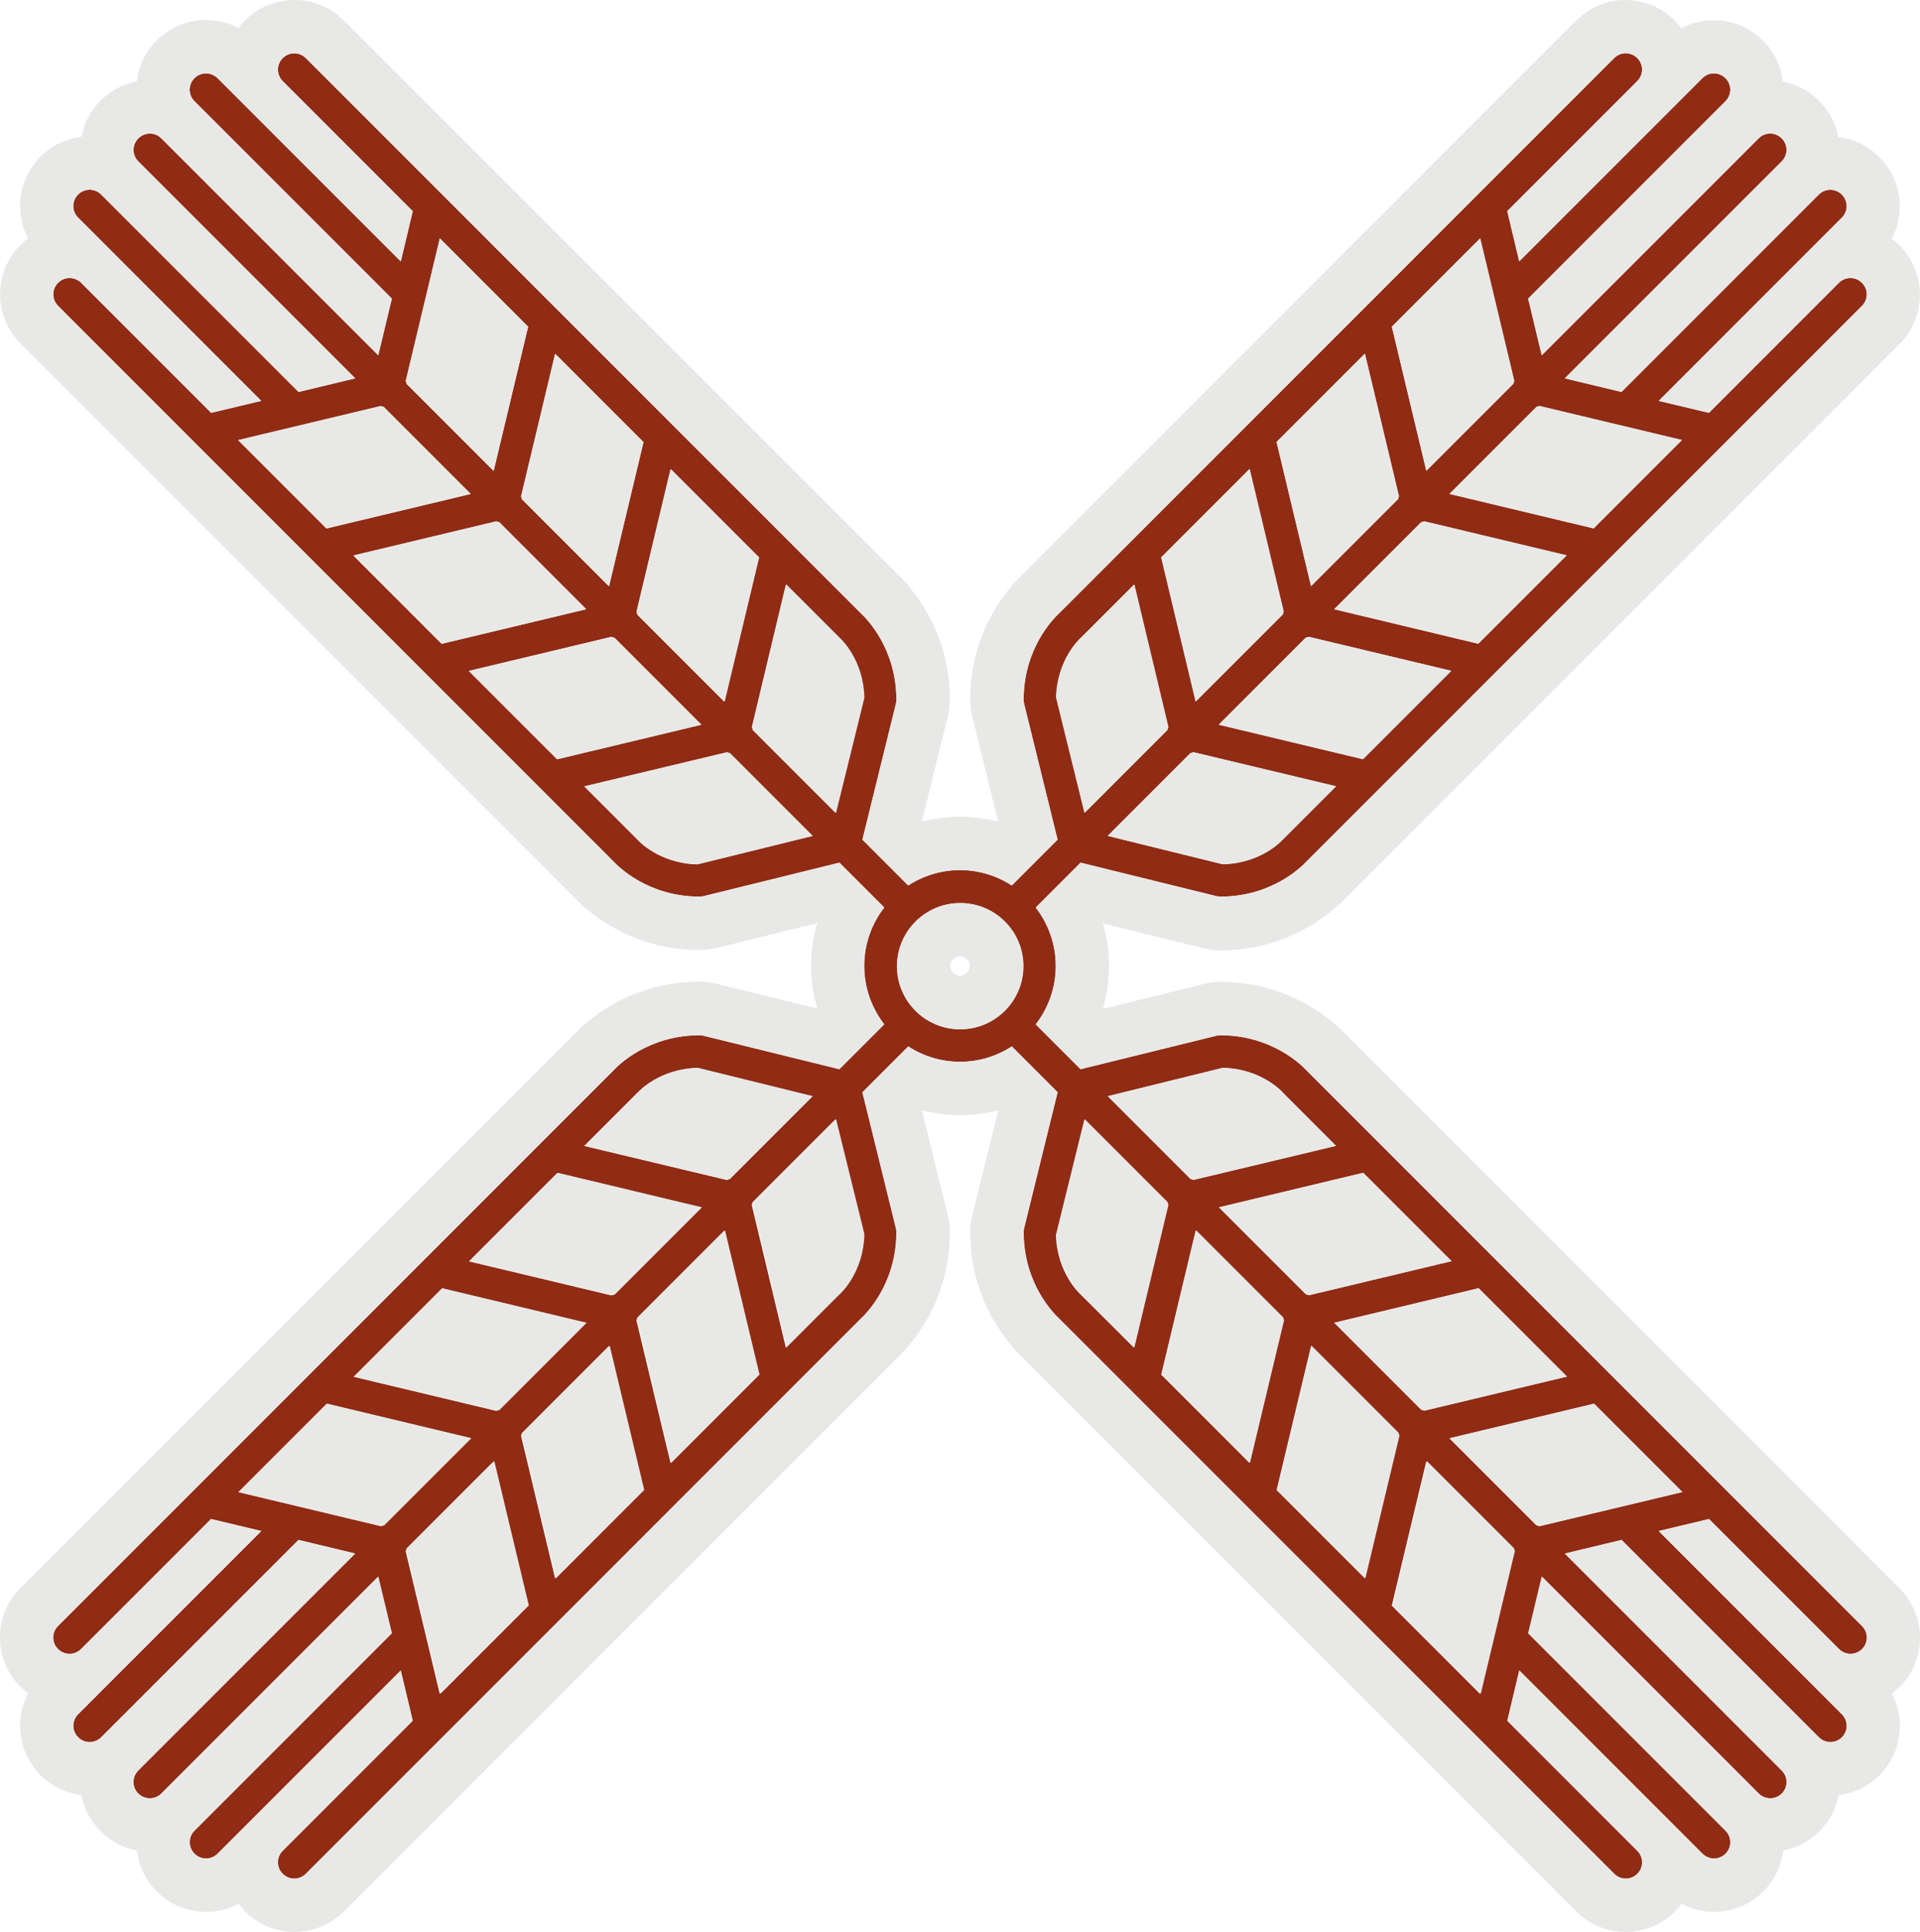
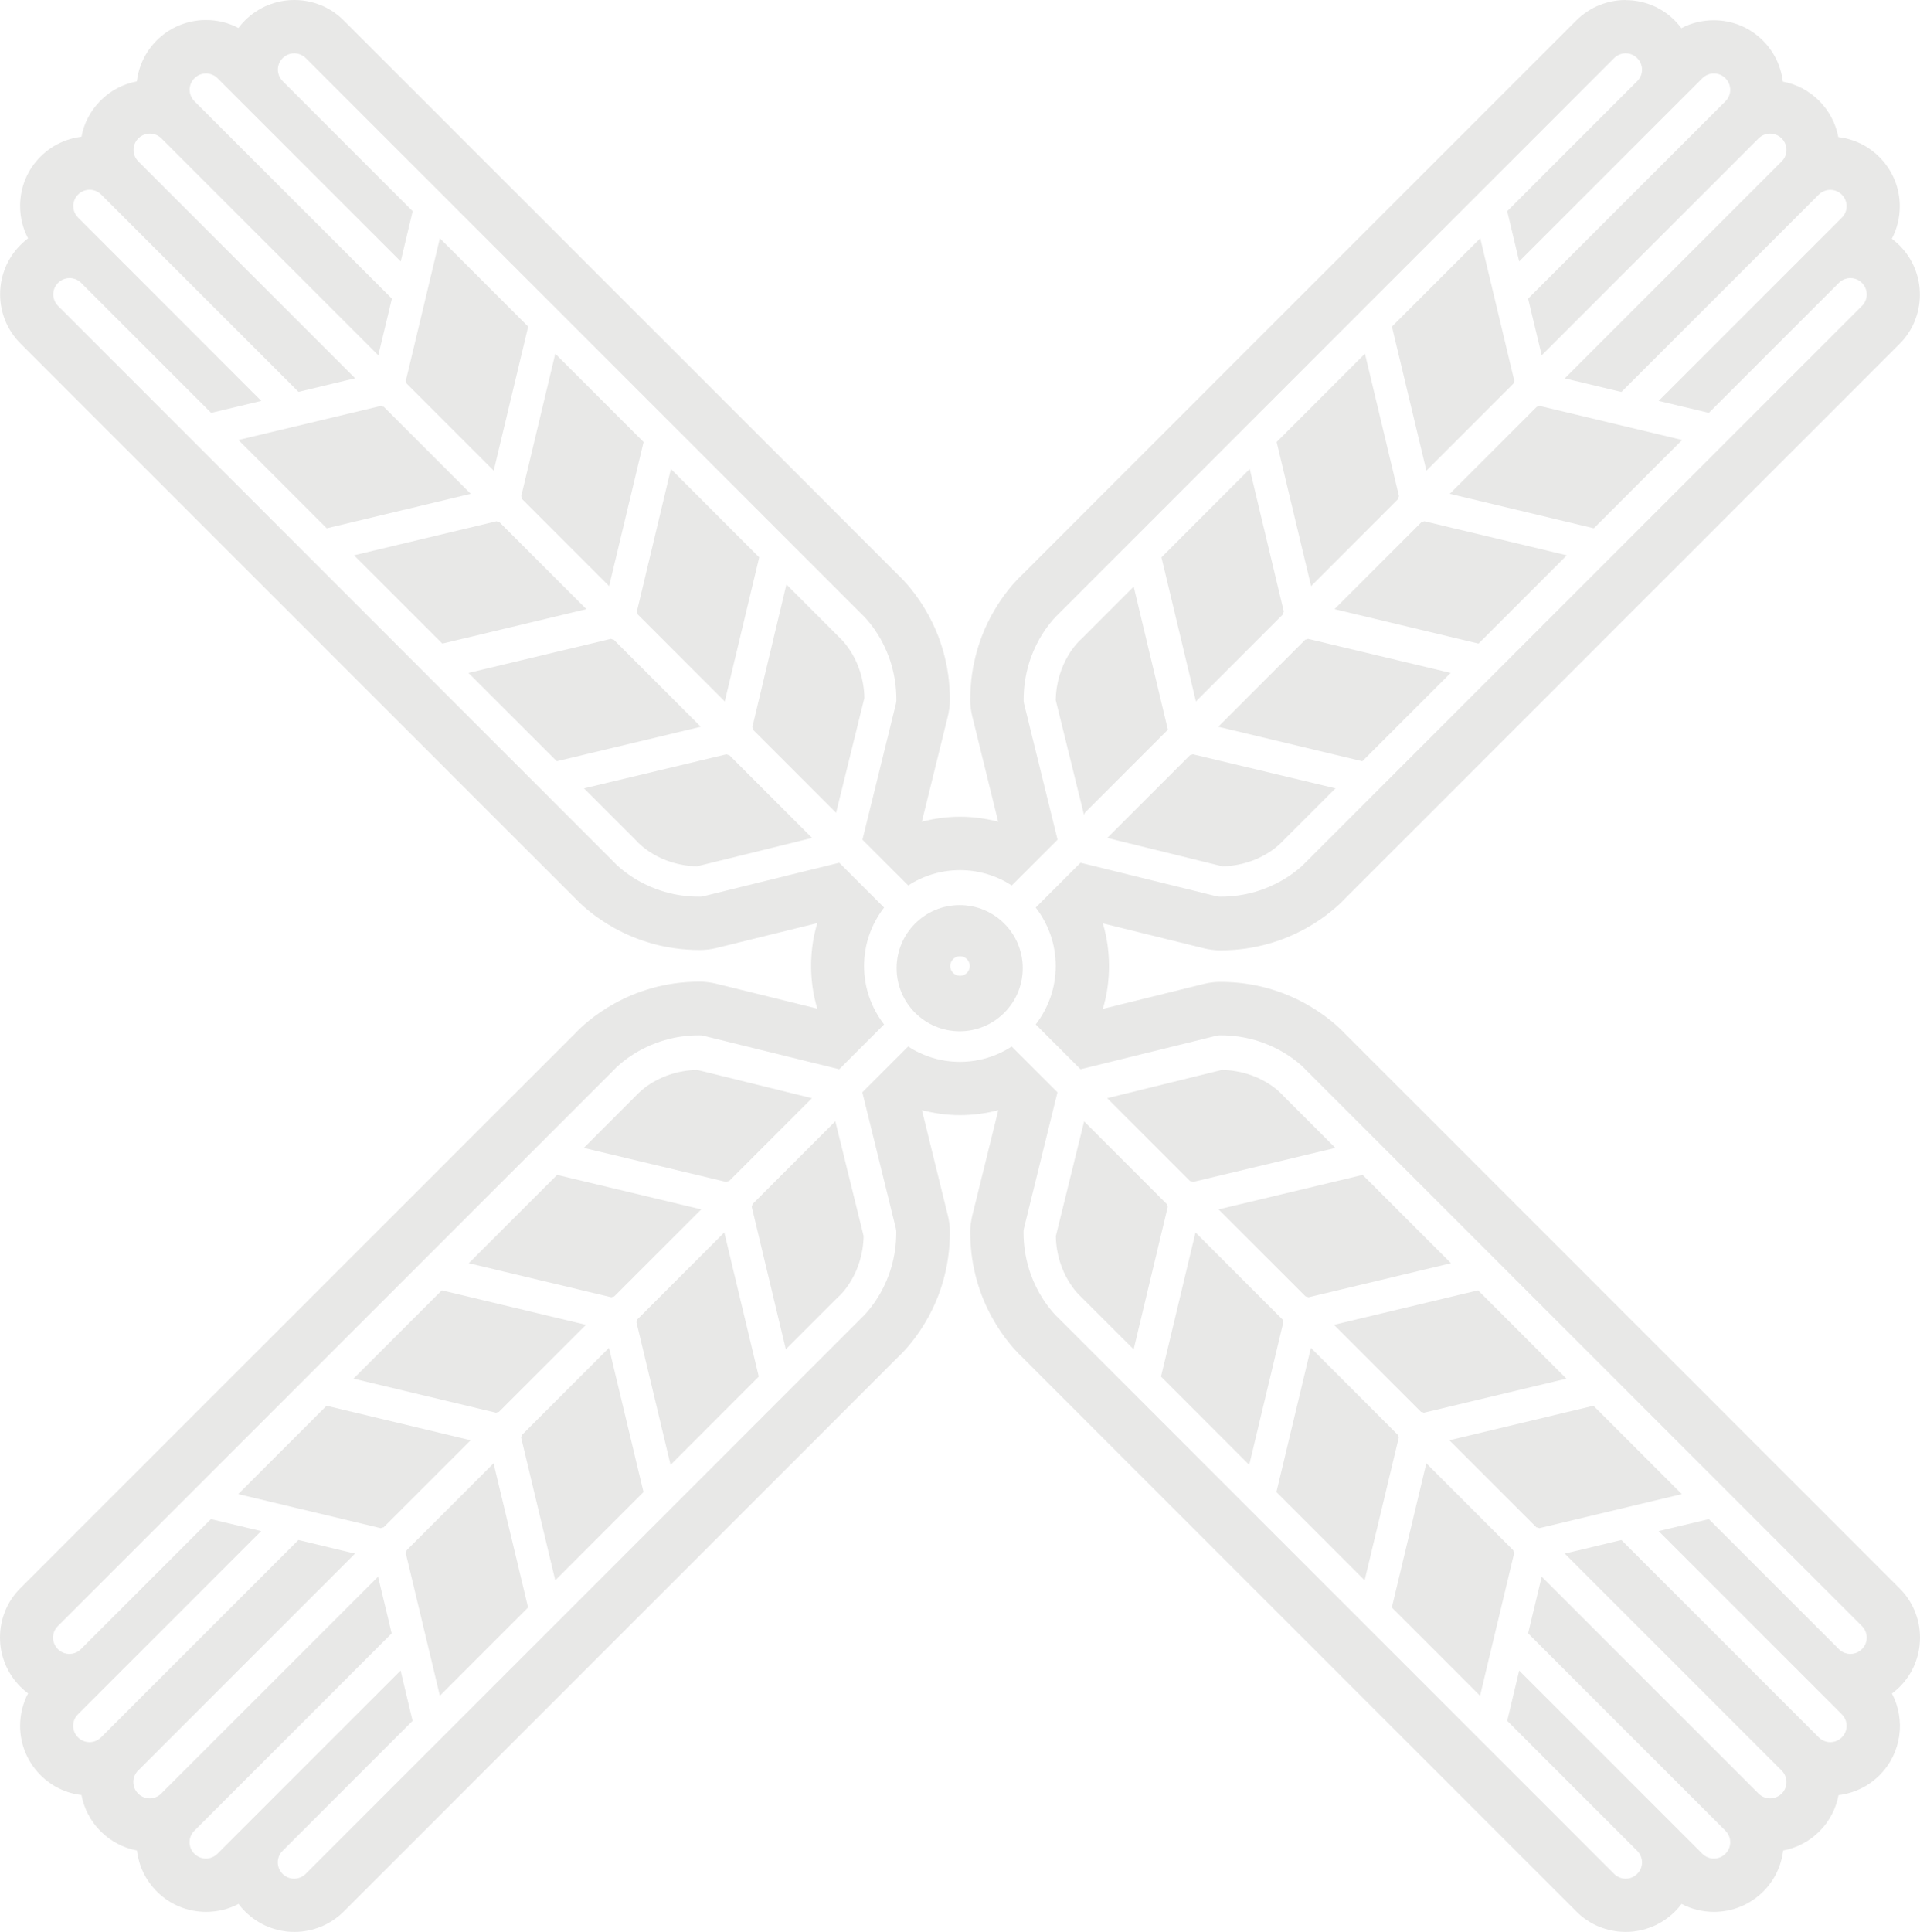
<svg xmlns="http://www.w3.org/2000/svg" id="Calque_2" data-name="Calque 2" viewBox="0 0 176.52 177.57">
  <defs>
    <style>
      .cls-1 {
        fill: #e8e8e7;
      }

      .cls-2 {
        fill: #902b14;
      }
    </style>
  </defs>
  <g id="Calque_3" data-name="Calque 3">
    <g>
-       <path class="cls-2" d="m120.12,98.38c-.4-.43-3.15-3.23-7.91-3.23-.12,0-.24.01-.36.04l-12.5,3.08-4.12-4.12c1.15-1.49,1.84-3.35,1.84-5.37s-.69-3.88-1.84-5.37l4.12-4.12,12.5,3.08c.12.03.24.04.36.04,4.76,0,7.52-2.8,7.91-3.23l51.07-51.07c.59-.59.59-1.54,0-2.12-.59-.59-1.54-.59-2.12,0l-11.95,11.95-4.62-1.1,16.84-16.84c.59-.59.59-1.54,0-2.12-.59-.59-1.54-.59-2.12,0l-18.14,18.14-5.21-1.25,19.94-19.94c.59-.59.59-1.54,0-2.12-.59-.59-1.54-.59-2.12,0l-19.94,19.94-1.25-5.21,18.14-18.14c.59-.59.59-1.54,0-2.12-.59-.59-1.54-.59-2.12,0l-16.84,16.84-1.1-4.62,11.95-11.95c.59-.59.59-1.54,0-2.12-.59-.59-1.54-.59-2.12,0l-51.07,51.07c-.43.4-3.23,3.15-3.23,7.91,0,.12.01.24.04.36l3.08,12.5-4.21,4.21c-1.37-.89-3-1.41-4.76-1.41s-3.38.52-4.76,1.41l-4.21-4.21,3.08-12.5c.03-.12.04-.24.04-.36,0-4.76-2.8-7.51-3.23-7.91L28.12,5.34c-.59-.59-1.54-.59-2.12,0-.59.59-.59,1.54,0,2.12l11.95,11.95-1.1,4.62L20,7.18c-.59-.59-1.54-.59-2.12,0-.59.59-.59,1.54,0,2.12l18.14,18.14-1.25,5.21L14.84,12.72c-.59-.59-1.54-.59-2.12,0-.59.59-.59,1.54,0,2.12l19.94,19.94-5.21,1.25L9.3,17.88c-.59-.59-1.54-.59-2.12,0-.59.59-.59,1.54,0,2.12l16.84,16.84-4.61,1.1-11.95-11.95c-.59-.59-1.54-.59-2.12,0-.59.59-.59,1.54,0,2.12l51.07,51.07c.4.43,3.15,3.23,7.91,3.23.12,0,.24-.01.36-.04l12.5-3.08,4.12,4.12c-1.15,1.49-1.84,3.35-1.84,5.37s.69,3.88,1.84,5.37l-4.12,4.12-12.5-3.08c-.12-.03-.24-.04-.36-.04-4.76,0-7.51,2.8-7.91,3.23L5.34,149.45c-.59.59-.59,1.54,0,2.12.29.29.68.44,1.06.44s.77-.15,1.06-.44l11.95-11.95,4.62,1.1-16.84,16.84c-.59.59-.59,1.54,0,2.12.29.29.68.44,1.06.44s.77-.15,1.06-.44l18.14-18.14,5.21,1.25-19.94,19.94c-.59.59-.59,1.54,0,2.12.29.29.68.44,1.06.44s.77-.15,1.06-.44l19.94-19.94,1.25,5.21-18.14,18.14c-.59.59-.59,1.54,0,2.12.29.29.68.44,1.06.44s.77-.15,1.06-.44l16.84-16.84,1.1,4.62-11.95,11.95c-.59.59-.59,1.54,0,2.12.29.29.68.44,1.06.44s.77-.15,1.06-.44l51.07-51.07c.43-.4,3.23-3.15,3.23-7.91,0-.12-.01-.24-.04-.36l-3.08-12.5,4.21-4.21c1.37.89,3,1.41,4.76,1.41s3.38-.52,4.76-1.41l4.21,4.21-3.08,12.5c-.03.12-.04.24-.04.36,0,4.76,2.8,7.51,3.23,7.91l51.07,51.07c.29.29.68.44,1.06.44s.77-.15,1.06-.44c.59-.59.59-1.54,0-2.12l-11.95-11.95,1.1-4.62,16.84,16.84c.29.29.68.44,1.06.44s.77-.15,1.06-.44c.59-.59.59-1.54,0-2.12l-18.14-18.14,1.25-5.21,19.94,19.94c.29.29.68.44,1.06.44s.77-.15,1.06-.44c.59-.59.59-1.54,0-2.12l-19.94-19.94,5.21-1.25,18.14,18.14c.29.29.68.44,1.06.44s.77-.15,1.06-.44c.59-.59.59-1.54,0-2.12l-16.84-16.84,4.62-1.1,11.95,11.95c.29.29.68.44,1.06.44s.77-.15,1.06-.44c.59-.59.59-1.54,0-2.12l-51.07-51.07Zm-2.75,38.57l3.17-13.25,8.01,8.01s0,.04,0,.06c.01.06.05.11.07.17l-3.14,13.13-8.12-8.12Zm-10.61-10.61l3.17-13.25,8.01,8.01s0,.04,0,.06c.02.06.05.11.07.17l-3.14,13.13-8.12-8.12Zm26.66-10.42l-13.1,3.13c-.06-.02-.13-.05-.19-.07-.02,0-.04,0-.06,0l-8.01-8.01,13.25-3.17,8.12,8.12Zm-2.5,13.74c-.06-.02-.13-.05-.19-.07-.02,0-.04,0-.06,0l-8.01-8.01,13.25-3.17,8.12,8.12-13.1,3.13Zm-18.54-31.51c3.53.07,5.44,2.17,5.52,2.25.02.03.05.05.07.08l4.84,4.84-13.1,3.13c-.06-.02-.13-.05-.19-.07-.02,0-.04,0-.06,0l-7.62-7.62,10.55-2.6Zm5.52-20.98c-.08.09-2,2.19-5.52,2.26l-10.55-2.6,7.62-7.62s.04,0,.06,0c.07-.02.13-.04.19-.07l13.11,3.13-4.91,4.91Zm-3.03-34.05l3.13,13.1c-.02.06-.05.13-.07.19,0,.02,0,.04,0,.06l-8.01,8.01-3.17-13.25,8.12-8.12Zm10.61-10.61l3.13,13.1c-.02.06-.05.13-.07.19,0,.02,0,.04,0,.06l-8.01,8.01-3.17-13.25,8.12-8.12Zm10.42,26.66l-13.25-3.17,8.01-8.01s.04,0,.06,0c.07-.02.13-.04.19-.07l13.1,3.13-8.12,8.12Zm-10.61,10.61l-13.25-3.17,8.01-8.01s.04,0,.06,0c.07-.02.13-.04.19-.07l13.11,3.13-8.12,8.12Zm21.21-21.21l-13.25-3.17,8.01-8.01s.04,0,.06,0c.07-.02.13-.04.19-.07l13.1,3.13-8.12,8.12Zm-7.29-13.55c-.02.06-.05.13-.07.19,0,.02,0,.04,0,.06l-8.01,8.01-3.17-13.25,8.12-8.12,3.13,13.1Zm-42.12,29.14c.07-3.53,2.17-5.44,2.25-5.52.03-.02.05-.05.08-.07l4.84-4.84,3.13,13.1c-.02.06-.05.13-.07.19,0,.02,0,.04,0,.06l-7.62,7.62-2.6-10.55Zm-17.68,0l-2.6,10.55-7.62-7.62s0-.04,0-.06c-.02-.07-.04-.13-.07-.19l3.13-13.11,4.91,4.91c.09.08,2.19,2,2.26,5.52Zm-36.31-2.49l13.1-3.13c.06.02.13.05.19.07.02,0,.04,0,.06,0l8.01,8.01-13.25,3.17-8.12-8.12Zm-10.61-10.61l13.1-3.13c.06.02.13.05.19.07.02,0,.04,0,.06,0l8.01,8.01-13.25,3.17-8.12-8.12Zm26.66-10.42l-3.17,13.25-8.01-8.01s0-.04,0-.06c-.02-.07-.04-.13-.07-.19l3.13-13.1,8.12,8.12Zm10.61,10.61l-3.17,13.25-8.01-8.01s0-.04,0-.06c-.02-.07-.04-.13-.07-.19l3.13-13.1,8.12,8.12Zm-21.21-21.21l-3.17,13.25-8.01-8.01s0-.04,0-.06c-.02-.07-.04-.13-.07-.19l3.13-13.1,8.12,8.12Zm-13.55,7.29c.06.02.13.05.19.07.02,0,.04,0,.06,0l8.01,8.01-13.25,3.17-8.12-8.12,13.1-3.13Zm29.14,42.12c-3.53-.07-5.44-2.17-5.52-2.25-.02-.03-.05-.05-.07-.08l-4.84-4.84,13.1-3.13c.06.02.13.05.19.07.02,0,.04,0,.06,0l7.62,7.62-10.55,2.6Zm-5.52,20.98c.08-.09,2-2.19,5.52-2.26l10.55,2.6-7.62,7.62s-.04,0-.06,0c-.07.02-.13.04-.19.07l-13.11-3.13,4.91-4.91Zm3.03,34.05l-3.14-13.13c.02-.06.06-.11.07-.17,0-.02,0-.04,0-.06l8.01-8.01,3.17,13.25-8.12,8.12Zm-10.61,10.61l-3.14-13.13c.02-.06.06-.11.07-.17,0-.02,0-.04,0-.06l8.01-8.01,3.17,13.25-8.12,8.12Zm-10.42-26.66l13.25,3.17-8.01,8.01s-.04,0-.06,0c-.07.02-.13.04-.19.07l-13.1-3.13,8.12-8.12Zm10.61-10.61l13.25,3.17-8.01,8.01s-.04,0-.06,0c-.07.02-.13.04-.19.07l-13.11-3.13,8.12-8.12Zm-21.21,21.21l13.25,3.17-8.01,8.01s-.04,0-.06,0c-.07.02-.13.04-.19.07l-13.1-3.13,8.12-8.12Zm7.28,13.53c.02-.06.06-.11.07-.17,0-.02,0-.04,0-.06l8.01-8.01,3.17,13.25-8.12,8.12-3.14-13.13Zm42.12-29.12c-.07,3.53-2.17,5.44-2.25,5.52-.03.02-.05.05-.08.07l-4.84,4.84-3.14-13.13c.02-.06.06-.11.07-.17,0-.02,0-.04,0-.06l7.62-7.62,2.6,10.55Zm8.84-18.83c-3.2,0-5.8-2.6-5.8-5.8s2.6-5.8,5.8-5.8,5.8,2.6,5.8,5.8-2.6,5.8-5.8,5.8Zm8.84,18.83l2.6-10.55,7.62,7.62s0,.04,0,.06c.01.06.05.11.07.17l-3.14,13.13-4.91-4.9c-.09-.08-2.19-2-2.26-5.52Zm30.86,34.13l3.17-13.25,8.01,8.01s0,.04,0,.06c.01.06.05.11.07.17l-3.14,13.13-8.12-8.12Zm13.55-7.29c-.06-.02-.13-.05-.19-.07-.02,0-.04,0-.06,0l-8.01-8.01,13.25-3.17,8.12,8.12-13.1,3.13Z" />
-       <path class="cls-1" d="m149.46,4.9c.38,0,.77.15,1.06.44.59.59.59,1.54,0,2.12l-11.95,11.95,1.1,4.62,16.84-16.84c.29-.29.68-.44,1.06-.44s.77.15,1.06.44c.59.59.59,1.54,0,2.12l-18.14,18.14,1.25,5.21,19.94-19.94c.29-.29.68-.44,1.06-.44s.77.15,1.06.44c.59.59.59,1.54,0,2.12l-19.94,19.94,5.21,1.25,18.14-18.14c.29-.29.68-.44,1.06-.44s.77.15,1.06.44c.59.59.59,1.54,0,2.12l-16.84,16.84,4.62,1.1,11.95-11.95c.29-.29.68-.44,1.06-.44s.77.15,1.06.44c.59.59.59,1.54,0,2.12l-51.07,51.07c-.4.43-3.15,3.23-7.91,3.23-.12,0-.24-.01-.36-.04l-12.5-3.08-4.12,4.12c1.15,1.49,1.84,3.35,1.84,5.37s-.69,3.88-1.84,5.37l4.12,4.12,12.5-3.08c.12-.03.24-.04.36-.04,4.76,0,7.52,2.8,7.91,3.23l51.07,51.07c.59.59.59,1.54,0,2.12-.29.29-.68.44-1.06.44s-.77-.15-1.06-.44l-11.95-11.95-4.62,1.1,16.84,16.84c.59.59.59,1.54,0,2.12-.29.29-.68.44-1.06.44s-.77-.15-1.06-.44l-18.14-18.14-5.21,1.25,19.94,19.94c.59.59.59,1.54,0,2.12-.29.29-.68.44-1.06.44s-.77-.15-1.06-.44l-19.94-19.94-1.25,5.21,18.14,18.14c.59.59.59,1.54,0,2.12-.29.29-.68.44-1.06.44s-.77-.15-1.06-.44l-16.84-16.84-1.1,4.62,11.95,11.95c.59.59.59,1.54,0,2.12-.29.29-.68.44-1.06.44s-.77-.15-1.06-.44l-51.07-51.07c-.43-.4-3.23-3.15-3.23-7.91,0-.12.01-.24.04-.36l3.08-12.5-4.21-4.21c-1.37.89-3,1.41-4.76,1.41s-3.38-.52-4.76-1.41l-4.21,4.21,3.08,12.5c.03.12.04.24.04.36,0,4.76-2.8,7.51-3.23,7.91l-51.07,51.07c-.29.29-.68.44-1.06.44s-.77-.15-1.06-.44c-.59-.59-.59-1.54,0-2.12l11.95-11.95-1.1-4.62-16.84,16.84c-.29.29-.68.44-1.06.44s-.77-.15-1.06-.44c-.59-.59-.59-1.54,0-2.12l18.14-18.14-1.25-5.21-19.94,19.94c-.29.29-.68.44-1.06.44s-.77-.15-1.06-.44c-.59-.59-.59-1.54,0-2.12l19.94-19.94-5.21-1.25-18.14,18.14c-.29.29-.68.44-1.06.44s-.77-.15-1.06-.44c-.59-.59-.59-1.54,0-2.12l16.84-16.84-4.62-1.1-11.95,11.95c-.29.29-.68.44-1.06.44s-.77-.15-1.06-.44c-.59-.59-.59-1.54,0-2.12l51.07-51.07c.4-.43,3.15-3.23,7.91-3.23.12,0,.24.01.36.04l12.5,3.08,4.12-4.12c-1.15-1.49-1.84-3.35-1.84-5.37s.69-3.88,1.84-5.37l-4.12-4.12-12.5,3.08c-.12.03-.24.04-.36.04-4.76,0-7.51-2.8-7.91-3.23L5.34,28.12c-.59-.59-.59-1.54,0-2.12.29-.29.68-.44,1.06-.44s.77.15,1.06.44l11.95,11.95,4.61-1.1L7.18,20c-.59-.59-.59-1.54,0-2.12.29-.29.68-.44,1.06-.44s.77.15,1.06.44l18.14,18.14,5.21-1.25L12.72,14.84c-.59-.59-.59-1.54,0-2.12.29-.29.68-.44,1.06-.44s.77.15,1.06.44l19.94,19.94,1.25-5.21L17.88,9.31c-.59-.59-.59-1.54,0-2.12.29-.29.68-.44,1.06-.44s.77.15,1.06.44l16.84,16.84,1.1-4.62-11.95-11.95c-.59-.59-.59-1.54,0-2.12.29-.29.68-.44,1.06-.44s.77.15,1.06.44l51.07,51.07c.43.4,3.23,3.15,3.23,7.91,0,.12-.01.24-.04.36l-3.08,12.5,4.21,4.21c1.37-.89,3-1.41,4.76-1.41s3.38.52,4.76,1.41l4.21-4.21-3.08-12.5c-.03-.12-.04-.24-.04-.36,0-4.76,2.8-7.51,3.23-7.91L148.4,5.34c.29-.29.68-.44,1.06-.44M45.39,43.27l3.17-13.25-8.12-8.12-3.13,13.1c.02.06.05.13.07.19,0,.02,0,.04,0,.06l8.01,8.01m85.75,0l8.01-8.01s0-.04,0-.06c.02-.07.04-.13.07-.19l-3.13-13.1-8.12,8.12,3.17,13.25m-75.14,10.61l3.17-13.25-8.12-8.12-3.13,13.1c.02.06.05.13.07.19,0,.02,0,.04,0,.06l8.01,8.01m64.54,0l8.01-8.01s0-.04,0-.06c.02-.07.04-.13.07-.19l-3.13-13.1-8.12,8.12,3.17,13.25m-90.51-5.32l13.25-3.17-8.01-8.01s-.04,0-.06,0c-.07-.02-.13-.04-.19-.07l-13.1,3.13,8.12,8.12m116.49,0l8.12-8.12-13.1-3.13c-.06.02-.13.05-.19.07-.02,0-.04,0-.06,0l-8.01,8.01,13.25,3.17m-79.91,15.92l3.17-13.25-8.12-8.12-3.13,13.1c.02.06.05.13.07.19,0,.02,0,.04,0,.06l8.01,8.01m43.32,0l8.01-8.01s0-.04,0-.06c.02-.07.04-.13.07-.19l-3.13-13.1-8.12,8.12,3.17,13.25m25.98-5.32l8.12-8.12-13.1-3.13c-.06.02-.13.05-.19.07-.02,0-.04,0-.06,0l-8.01,8.01,13.25,3.17m-95.28,0l13.25-3.17-8.01-8.01s-.04,0-.06,0c-.07-.02-.13-.04-.19-.07l-13.1,3.13,8.12,8.12m36.2,15.54l2.6-10.55c-.07-3.53-2.17-5.44-2.26-5.52l-4.91-4.91-3.13,13.11c.02.06.05.13.07.19,0,.02,0,.04,0,.06l7.62,7.62m22.88,0l7.62-7.62s0-.04,0-.06c.02-.07.04-.13.07-.19l-3.13-13.1-4.84,4.84s-.05.05-.08.07c-.08.07-2.18,1.99-2.25,5.52l2.6,10.55m25.59-4.93l8.12-8.12-13.11-3.13c-.06.02-.13.05-.19.07-.02,0-.04,0-.06,0l-8.01,8.01,13.25,3.17m-74.07,0l13.25-3.17-8.01-8.01s-.04,0-.06,0c-.07-.02-.13-.04-.19-.07l-13.1,3.13,8.12,8.12m12.92,9.65l10.55-2.6-7.62-7.62s-.04,0-.06,0c-.07-.02-.13-.04-.19-.07l-13.1,3.13,4.84,4.84s.05.05.07.08c.07.08,1.99,2.18,5.52,2.25m48.23,0c3.53-.07,5.44-2.17,5.52-2.26l4.91-4.91-13.11-3.13c-.06.02-.13.05-.19.07-.02,0-.04,0-.06,0l-7.62,7.62,10.55,2.6m-24.12,15.17c3.2,0,5.8-2.6,5.8-5.8s-2.6-5.8-5.8-5.8-5.8,2.6-5.8,5.8,2.6,5.8,5.8,5.8m21.44,13.85l13.1-3.13-4.84-4.84s-.05-.05-.07-.08c-.07-.08-1.99-2.18-5.52-2.25l-10.55,2.6,7.62,7.62s.04,0,.06,0c.07.02.13.04.19.07m-42.88,0c.06-.02.13-.05.19-.07.02,0,.04,0,.06,0l7.62-7.62-10.55-2.6c-3.53.07-5.44,2.17-5.52,2.26l-4.91,4.91,13.11,3.13m37.44,15.41l3.14-13.13c-.02-.06-.06-.11-.07-.17,0-.02,0-.04,0-.06l-7.62-7.62-2.6,10.55c.07,3.53,2.17,5.44,2.26,5.52l4.91,4.9m-32.01,0l4.84-4.84s.05-.05.08-.07c.08-.07,2.18-1.99,2.25-5.52l-2.6-10.55-7.62,7.62s0,.04,0,.06c-.01.06-.05.11-.07.17l3.14,13.13m-16.04-4.8c.06-.02.13-.05.19-.07.02,0,.04,0,.06,0l8.01-8.01-13.25-3.17-8.12,8.12,13.11,3.13m64.09,0l13.1-3.13-8.12-8.12-13.25,3.17,8.01,8.01s.04,0,.06,0c.07.02.13.04.19.07m-5.44,15.41l3.14-13.13c-.02-.06-.06-.11-.07-.17,0-.02,0-.04,0-.06l-8.01-8.01-3.17,13.25,8.12,8.12m-53.22,0l8.12-8.12-3.17-13.25-8.01,8.01s0,.04,0,.06c-.01.06-.05.11-.07.17l3.14,13.13m-16.04-4.8c.06-.02.13-.05.19-.07.02,0,.04,0,.06,0l8.01-8.01-13.25-3.17-8.12,8.12,13.1,3.13m85.31,0l13.1-3.13-8.12-8.12-13.25,3.17,8.01,8.01s.04,0,.06,0c.07.02.13.04.19.07m-5.44,15.41l3.14-13.13c-.02-.06-.06-.11-.07-.17,0-.02,0-.04,0-.06l-8.01-8.01-3.17,13.25,8.12,8.12m-74.43,0l8.12-8.12-3.17-13.25-8.01,8.01s0,.04,0,.06c-.01.06-.05.11-.07.17l3.14,13.13m-16.04-4.8c.06-.02.13-.05.19-.07.02,0,.04,0,.06,0l8.01-8.01-13.25-3.17-8.12,8.12,13.1,3.13m106.52,0l13.1-3.13-8.12-8.12-13.25,3.17,8.01,8.01s.04,0,.06,0c.07.02.13.04.19.07m-5.44,15.41l3.14-13.13c-.02-.06-.06-.11-.07-.17,0-.02,0-.04,0-.06l-8.01-8.01-3.17,13.25,8.12,8.12m-95.65,0l8.12-8.12-3.17-13.25-8.01,8.01s0,.04,0,.06c-.01.06-.05.11-.07.17l3.14,13.13M149.46,0c-1.71,0-3.32.67-4.53,1.87l-51.01,51.01c-.99.93-4.72,4.91-4.72,11.43,0,.52.06,1.04.19,1.54l2.38,9.68c-1.14-.3-2.32-.46-3.51-.46s-2.37.16-3.51.46l2.39-9.69c.12-.49.19-1.01.19-1.53,0-6.52-3.74-10.5-4.72-11.43L31.59,1.87c-1.21-1.21-2.82-1.87-4.53-1.87s-3.32.67-4.53,1.87c-.22.22-.43.46-.61.7-.91-.48-1.93-.73-2.98-.73-1.71,0-3.32.67-4.53,1.87-1.03,1.03-1.66,2.35-1.83,3.77-1.26.24-2.41.84-3.33,1.76-.92.92-1.53,2.08-1.76,3.33-1.42.17-2.74.8-3.77,1.83-1.21,1.21-1.87,2.81-1.87,4.53,0,1.06.25,2.07.73,2.98-.25.18-.48.39-.7.61-1.21,1.21-1.87,2.82-1.87,4.53s.67,3.32,1.88,4.53l51.01,51.01c.94.99,4.91,4.73,11.43,4.73.51,0,1.03-.06,1.52-.18l9.29-2.29c-.38,1.26-.57,2.58-.57,3.93s.19,2.67.57,3.93l-9.28-2.29c-.51-.12-1.02-.19-1.53-.19-6.53,0-10.5,3.74-11.43,4.73L1.87,145.98c-1.21,1.21-1.87,2.82-1.87,4.53s.67,3.32,1.88,4.53c.22.22.46.42.7.61-.48.91-.73,1.93-.73,2.98,0,1.71.67,3.32,1.87,4.53,1.03,1.03,2.35,1.67,3.77,1.83.23,1.22.82,2.39,1.76,3.33.92.92,2.08,1.53,3.34,1.77.16,1.38.77,2.71,1.83,3.77,1.21,1.21,2.82,1.87,4.53,1.87,1.06,0,2.07-.25,2.98-.73.18.25.39.48.61.7,1.21,1.21,2.82,1.87,4.53,1.87s3.32-.67,4.53-1.87l51.01-51.01c.99-.93,4.72-4.91,4.72-11.43,0-.52-.06-1.04-.19-1.54l-2.38-9.68c1.14.3,2.32.46,3.51.46s2.37-.16,3.51-.46l-2.39,9.69c-.12.49-.19,1.01-.19,1.53,0,6.52,3.74,10.5,4.72,11.43l51.01,51.01c1.21,1.21,2.82,1.87,4.53,1.87s3.32-.67,4.53-1.87c.22-.22.43-.46.61-.7.91.48,1.93.73,2.98.73,1.71,0,3.32-.67,4.53-1.87,1.03-1.03,1.66-2.35,1.83-3.77,1.26-.24,2.41-.84,3.33-1.76.94-.94,1.53-2.11,1.76-3.33,1.42-.17,2.74-.8,3.77-1.83,2.03-2.03,2.41-5.09,1.14-7.51.25-.18.48-.39.71-.61,1.21-1.21,1.87-2.82,1.87-4.53s-.67-3.32-1.88-4.53l-51.01-51.01c-.94-.99-4.91-4.73-11.43-4.73-.51,0-1.03.06-1.53.19l-9.28,2.29c.38-1.26.57-2.58.57-3.93s-.19-2.67-.57-3.93l9.28,2.29c.5.12,1.02.19,1.53.19,6.53,0,10.5-3.74,11.43-4.73l51.01-51.01c1.21-1.21,1.87-2.82,1.87-4.53s-.67-3.32-1.88-4.53c-.22-.22-.46-.42-.7-.61.48-.91.73-1.92.73-2.98,0-1.71-.67-3.32-1.88-4.53-1.03-1.03-2.34-1.66-3.77-1.83-.24-1.26-.84-2.41-1.77-3.34-.92-.92-2.08-1.53-3.33-1.76-.17-1.42-.8-2.74-1.83-3.77-1.21-1.21-2.81-1.87-4.52-1.87-1.06,0-2.07.25-2.98.73-.18-.25-.39-.48-.61-.71-1.21-1.21-2.81-1.87-4.52-1.87h0Zm-61.2,89.69c-.5,0-.9-.41-.9-.9s.41-.9.9-.9.9.41.9.9-.41.9-.9.9h0Z" />
+       <path class="cls-1" d="m149.46,4.9c.38,0,.77.15,1.06.44.59.59.59,1.54,0,2.12l-11.95,11.95,1.1,4.62,16.84-16.84c.29-.29.68-.44,1.06-.44s.77.15,1.06.44c.59.59.59,1.54,0,2.12l-18.14,18.14,1.25,5.21,19.94-19.94c.29-.29.68-.44,1.06-.44s.77.15,1.06.44c.59.59.59,1.54,0,2.12l-19.94,19.94,5.21,1.25,18.14-18.14c.29-.29.68-.44,1.06-.44s.77.15,1.06.44c.59.59.59,1.54,0,2.12l-16.84,16.84,4.62,1.1,11.95-11.95c.29-.29.68-.44,1.06-.44s.77.15,1.06.44c.59.59.59,1.54,0,2.12l-51.07,51.07c-.4.43-3.15,3.23-7.91,3.23-.12,0-.24-.01-.36-.04l-12.5-3.08-4.12,4.12c1.15,1.49,1.84,3.35,1.84,5.37s-.69,3.88-1.84,5.37l4.12,4.12,12.5-3.08c.12-.03.24-.04.36-.04,4.76,0,7.52,2.8,7.91,3.23l51.07,51.07c.59.59.59,1.54,0,2.12-.29.29-.68.44-1.06.44s-.77-.15-1.06-.44l-11.95-11.95-4.62,1.1,16.84,16.84c.59.59.59,1.54,0,2.12-.29.29-.68.44-1.06.44s-.77-.15-1.06-.44l-18.14-18.14-5.21,1.25,19.94,19.94c.59.59.59,1.54,0,2.12-.29.29-.68.44-1.06.44s-.77-.15-1.06-.44l-19.94-19.94-1.25,5.21,18.14,18.14c.59.59.59,1.54,0,2.12-.29.29-.68.44-1.06.44s-.77-.15-1.06-.44l-16.84-16.84-1.1,4.62,11.95,11.95c.59.59.59,1.54,0,2.12-.29.29-.68.44-1.06.44s-.77-.15-1.06-.44l-51.07-51.07c-.43-.4-3.23-3.15-3.23-7.91,0-.12.01-.24.04-.36l3.08-12.5-4.21-4.21c-1.37.89-3,1.41-4.76,1.41s-3.38-.52-4.76-1.41l-4.21,4.21,3.08,12.5c.03.12.04.24.04.36,0,4.76-2.8,7.51-3.23,7.91l-51.07,51.07c-.29.29-.68.44-1.06.44s-.77-.15-1.06-.44c-.59-.59-.59-1.54,0-2.12l11.95-11.95-1.1-4.62-16.84,16.84c-.29.29-.68.44-1.06.44s-.77-.15-1.06-.44c-.59-.59-.59-1.54,0-2.12l18.14-18.14-1.25-5.21-19.94,19.94c-.29.29-.68.44-1.06.44s-.77-.15-1.06-.44c-.59-.59-.59-1.54,0-2.12l19.94-19.94-5.21-1.25-18.14,18.14c-.29.29-.68.44-1.06.44s-.77-.15-1.06-.44c-.59-.59-.59-1.54,0-2.12l16.84-16.84-4.62-1.1-11.95,11.95c-.29.29-.68.44-1.06.44s-.77-.15-1.06-.44c-.59-.59-.59-1.54,0-2.12l51.07-51.07c.4-.43,3.15-3.23,7.91-3.23.12,0,.24.01.36.04l12.5,3.08,4.12-4.12c-1.15-1.49-1.84-3.35-1.84-5.37s.69-3.88,1.84-5.37l-4.12-4.12-12.5,3.08c-.12.03-.24.04-.36.04-4.76,0-7.51-2.8-7.91-3.23L5.34,28.12c-.59-.59-.59-1.54,0-2.12.29-.29.68-.44,1.06-.44s.77.15,1.06.44l11.95,11.95,4.61-1.1L7.18,20c-.59-.59-.59-1.54,0-2.12.29-.29.68-.44,1.06-.44s.77.15,1.06.44l18.14,18.14,5.21-1.25L12.72,14.84c-.59-.59-.59-1.54,0-2.12.29-.29.68-.44,1.06-.44s.77.15,1.06.44l19.94,19.94,1.25-5.21L17.88,9.31c-.59-.59-.59-1.54,0-2.12.29-.29.68-.44,1.06-.44s.77.15,1.06.44l16.84,16.84,1.1-4.62-11.95-11.95c-.59-.59-.59-1.54,0-2.12.29-.29.68-.44,1.06-.44s.77.15,1.06.44l51.07,51.07c.43.4,3.23,3.15,3.23,7.91,0,.12-.01.24-.04.36l-3.08,12.5,4.21,4.21c1.37-.89,3-1.41,4.76-1.41s3.38.52,4.76,1.41l4.21-4.21-3.08-12.5c-.03-.12-.04-.24-.04-.36,0-4.76,2.8-7.51,3.23-7.91L148.4,5.34c.29-.29.68-.44,1.06-.44M45.39,43.27l3.17-13.25-8.12-8.12-3.13,13.1c.02.06.05.13.07.19,0,.02,0,.04,0,.06l8.01,8.01m85.75,0l8.01-8.01s0-.04,0-.06c.02-.07.04-.13.07-.19l-3.13-13.1-8.12,8.12,3.17,13.25m-75.14,10.61l3.17-13.25-8.12-8.12-3.13,13.1c.02.06.05.13.07.19,0,.02,0,.04,0,.06l8.01,8.01m64.54,0l8.01-8.01s0-.04,0-.06c.02-.07.04-.13.07-.19l-3.13-13.1-8.12,8.12,3.17,13.25m-90.51-5.32l13.25-3.17-8.01-8.01s-.04,0-.06,0c-.07-.02-.13-.04-.19-.07l-13.1,3.13,8.12,8.12m116.49,0l8.12-8.12-13.1-3.13c-.06.02-.13.05-.19.07-.02,0-.04,0-.06,0l-8.01,8.01,13.25,3.17m-79.91,15.92l3.17-13.25-8.12-8.12-3.13,13.1c.02.06.05.13.07.19,0,.02,0,.04,0,.06l8.01,8.01m43.32,0l8.01-8.01s0-.04,0-.06c.02-.07.04-.13.07-.19l-3.13-13.1-8.12,8.12,3.17,13.25m25.98-5.32l8.12-8.12-13.1-3.13c-.06.02-.13.05-.19.07-.02,0-.04,0-.06,0l-8.01,8.01,13.25,3.17m-95.28,0l13.25-3.17-8.01-8.01s-.04,0-.06,0c-.07-.02-.13-.04-.19-.07l-13.1,3.13,8.12,8.12m36.2,15.54l2.6-10.55c-.07-3.53-2.17-5.44-2.26-5.52l-4.91-4.91-3.13,13.11c.02.06.05.13.07.19,0,.02,0,.04,0,.06l7.62,7.62m22.88,0l7.62-7.62s0-.04,0-.06l-3.13-13.1-4.84,4.84s-.05.05-.08.07c-.08.07-2.18,1.99-2.25,5.52l2.6,10.55m25.59-4.93l8.12-8.12-13.11-3.13c-.06.02-.13.05-.19.07-.02,0-.04,0-.06,0l-8.01,8.01,13.25,3.17m-74.07,0l13.25-3.17-8.01-8.01s-.04,0-.06,0c-.07-.02-.13-.04-.19-.07l-13.1,3.13,8.12,8.12m12.92,9.65l10.55-2.6-7.62-7.62s-.04,0-.06,0c-.07-.02-.13-.04-.19-.07l-13.1,3.13,4.84,4.84s.05.05.07.08c.07.08,1.99,2.18,5.52,2.25m48.23,0c3.53-.07,5.44-2.17,5.52-2.26l4.91-4.91-13.11-3.13c-.06.02-.13.05-.19.07-.02,0-.04,0-.06,0l-7.62,7.62,10.55,2.6m-24.12,15.17c3.2,0,5.8-2.6,5.8-5.8s-2.6-5.8-5.8-5.8-5.8,2.6-5.8,5.8,2.6,5.8,5.8,5.8m21.44,13.85l13.1-3.13-4.84-4.84s-.05-.05-.07-.08c-.07-.08-1.99-2.18-5.52-2.25l-10.55,2.6,7.62,7.62s.04,0,.06,0c.07.02.13.04.19.07m-42.88,0c.06-.02.13-.05.19-.07.02,0,.04,0,.06,0l7.62-7.62-10.55-2.6c-3.53.07-5.44,2.17-5.52,2.26l-4.91,4.91,13.11,3.13m37.44,15.41l3.14-13.13c-.02-.06-.06-.11-.07-.17,0-.02,0-.04,0-.06l-7.62-7.62-2.6,10.55c.07,3.53,2.17,5.44,2.26,5.52l4.91,4.9m-32.01,0l4.84-4.84s.05-.05.08-.07c.08-.07,2.18-1.99,2.25-5.52l-2.6-10.55-7.62,7.62s0,.04,0,.06c-.01.06-.05.11-.07.17l3.14,13.13m-16.04-4.8c.06-.02.13-.05.19-.07.02,0,.04,0,.06,0l8.01-8.01-13.25-3.17-8.12,8.12,13.11,3.13m64.09,0l13.1-3.13-8.12-8.12-13.25,3.17,8.01,8.01s.04,0,.06,0c.07.02.13.04.19.07m-5.44,15.41l3.14-13.13c-.02-.06-.06-.11-.07-.17,0-.02,0-.04,0-.06l-8.01-8.01-3.17,13.25,8.12,8.12m-53.22,0l8.12-8.12-3.17-13.25-8.01,8.01s0,.04,0,.06c-.01.06-.05.11-.07.17l3.14,13.13m-16.04-4.8c.06-.02.13-.05.19-.07.02,0,.04,0,.06,0l8.01-8.01-13.25-3.17-8.12,8.12,13.1,3.13m85.31,0l13.1-3.13-8.12-8.12-13.25,3.17,8.01,8.01s.04,0,.06,0c.07.02.13.04.19.07m-5.44,15.41l3.14-13.13c-.02-.06-.06-.11-.07-.17,0-.02,0-.04,0-.06l-8.01-8.01-3.17,13.25,8.12,8.12m-74.43,0l8.12-8.12-3.17-13.25-8.01,8.01s0,.04,0,.06c-.01.06-.05.11-.07.17l3.14,13.13m-16.04-4.8c.06-.02.13-.05.19-.07.02,0,.04,0,.06,0l8.01-8.01-13.25-3.17-8.12,8.12,13.1,3.13m106.52,0l13.1-3.13-8.12-8.12-13.25,3.17,8.01,8.01s.04,0,.06,0c.07.02.13.04.19.07m-5.44,15.41l3.14-13.13c-.02-.06-.06-.11-.07-.17,0-.02,0-.04,0-.06l-8.01-8.01-3.17,13.25,8.12,8.12m-95.65,0l8.12-8.12-3.17-13.25-8.01,8.01s0,.04,0,.06c-.01.06-.05.11-.07.17l3.14,13.13M149.46,0c-1.71,0-3.32.67-4.53,1.87l-51.01,51.01c-.99.93-4.72,4.91-4.72,11.43,0,.52.06,1.04.19,1.54l2.38,9.68c-1.14-.3-2.32-.46-3.51-.46s-2.37.16-3.51.46l2.39-9.69c.12-.49.19-1.01.19-1.53,0-6.52-3.74-10.5-4.72-11.43L31.59,1.87c-1.21-1.21-2.82-1.87-4.53-1.87s-3.32.67-4.53,1.87c-.22.22-.43.46-.61.7-.91-.48-1.93-.73-2.98-.73-1.71,0-3.32.67-4.53,1.87-1.03,1.03-1.66,2.35-1.83,3.77-1.26.24-2.41.84-3.33,1.76-.92.92-1.53,2.08-1.76,3.33-1.42.17-2.74.8-3.77,1.83-1.21,1.21-1.87,2.81-1.87,4.53,0,1.06.25,2.07.73,2.98-.25.18-.48.39-.7.61-1.21,1.21-1.87,2.82-1.87,4.53s.67,3.32,1.88,4.53l51.01,51.01c.94.99,4.91,4.73,11.43,4.73.51,0,1.03-.06,1.52-.18l9.29-2.29c-.38,1.26-.57,2.58-.57,3.93s.19,2.67.57,3.93l-9.28-2.29c-.51-.12-1.02-.19-1.53-.19-6.53,0-10.5,3.74-11.43,4.73L1.87,145.98c-1.21,1.21-1.87,2.82-1.87,4.53s.67,3.32,1.88,4.53c.22.22.46.42.7.61-.48.91-.73,1.93-.73,2.98,0,1.71.67,3.32,1.87,4.53,1.03,1.03,2.35,1.67,3.77,1.83.23,1.22.82,2.39,1.76,3.33.92.92,2.08,1.53,3.34,1.77.16,1.38.77,2.71,1.83,3.77,1.21,1.21,2.82,1.87,4.53,1.87,1.06,0,2.07-.25,2.98-.73.18.25.39.48.61.7,1.21,1.21,2.82,1.87,4.53,1.87s3.32-.67,4.53-1.87l51.01-51.01c.99-.93,4.72-4.91,4.72-11.43,0-.52-.06-1.04-.19-1.54l-2.38-9.68c1.14.3,2.32.46,3.51.46s2.37-.16,3.51-.46l-2.39,9.69c-.12.49-.19,1.01-.19,1.53,0,6.52,3.74,10.5,4.72,11.43l51.01,51.01c1.21,1.21,2.82,1.87,4.53,1.87s3.32-.67,4.53-1.87c.22-.22.43-.46.61-.7.91.48,1.93.73,2.98.73,1.71,0,3.32-.67,4.53-1.87,1.03-1.03,1.66-2.35,1.83-3.77,1.26-.24,2.41-.84,3.33-1.76.94-.94,1.53-2.11,1.76-3.33,1.42-.17,2.74-.8,3.77-1.83,2.03-2.03,2.41-5.09,1.14-7.51.25-.18.48-.39.71-.61,1.21-1.21,1.87-2.82,1.87-4.53s-.67-3.32-1.88-4.53l-51.01-51.01c-.94-.99-4.91-4.73-11.43-4.73-.51,0-1.03.06-1.53.19l-9.28,2.29c.38-1.26.57-2.58.57-3.93s-.19-2.67-.57-3.93l9.28,2.29c.5.12,1.02.19,1.53.19,6.53,0,10.5-3.74,11.43-4.73l51.01-51.01c1.21-1.21,1.87-2.82,1.87-4.53s-.67-3.32-1.88-4.53c-.22-.22-.46-.42-.7-.61.48-.91.73-1.92.73-2.98,0-1.71-.67-3.32-1.88-4.53-1.03-1.03-2.34-1.66-3.77-1.83-.24-1.26-.84-2.41-1.77-3.34-.92-.92-2.08-1.53-3.33-1.76-.17-1.42-.8-2.74-1.83-3.77-1.21-1.21-2.81-1.87-4.52-1.87-1.06,0-2.07.25-2.98.73-.18-.25-.39-.48-.61-.71-1.21-1.21-2.81-1.87-4.52-1.87h0Zm-61.2,89.69c-.5,0-.9-.41-.9-.9s.41-.9.9-.9.9.41.9.9-.41.9-.9.9h0Z" />
    </g>
  </g>
</svg>